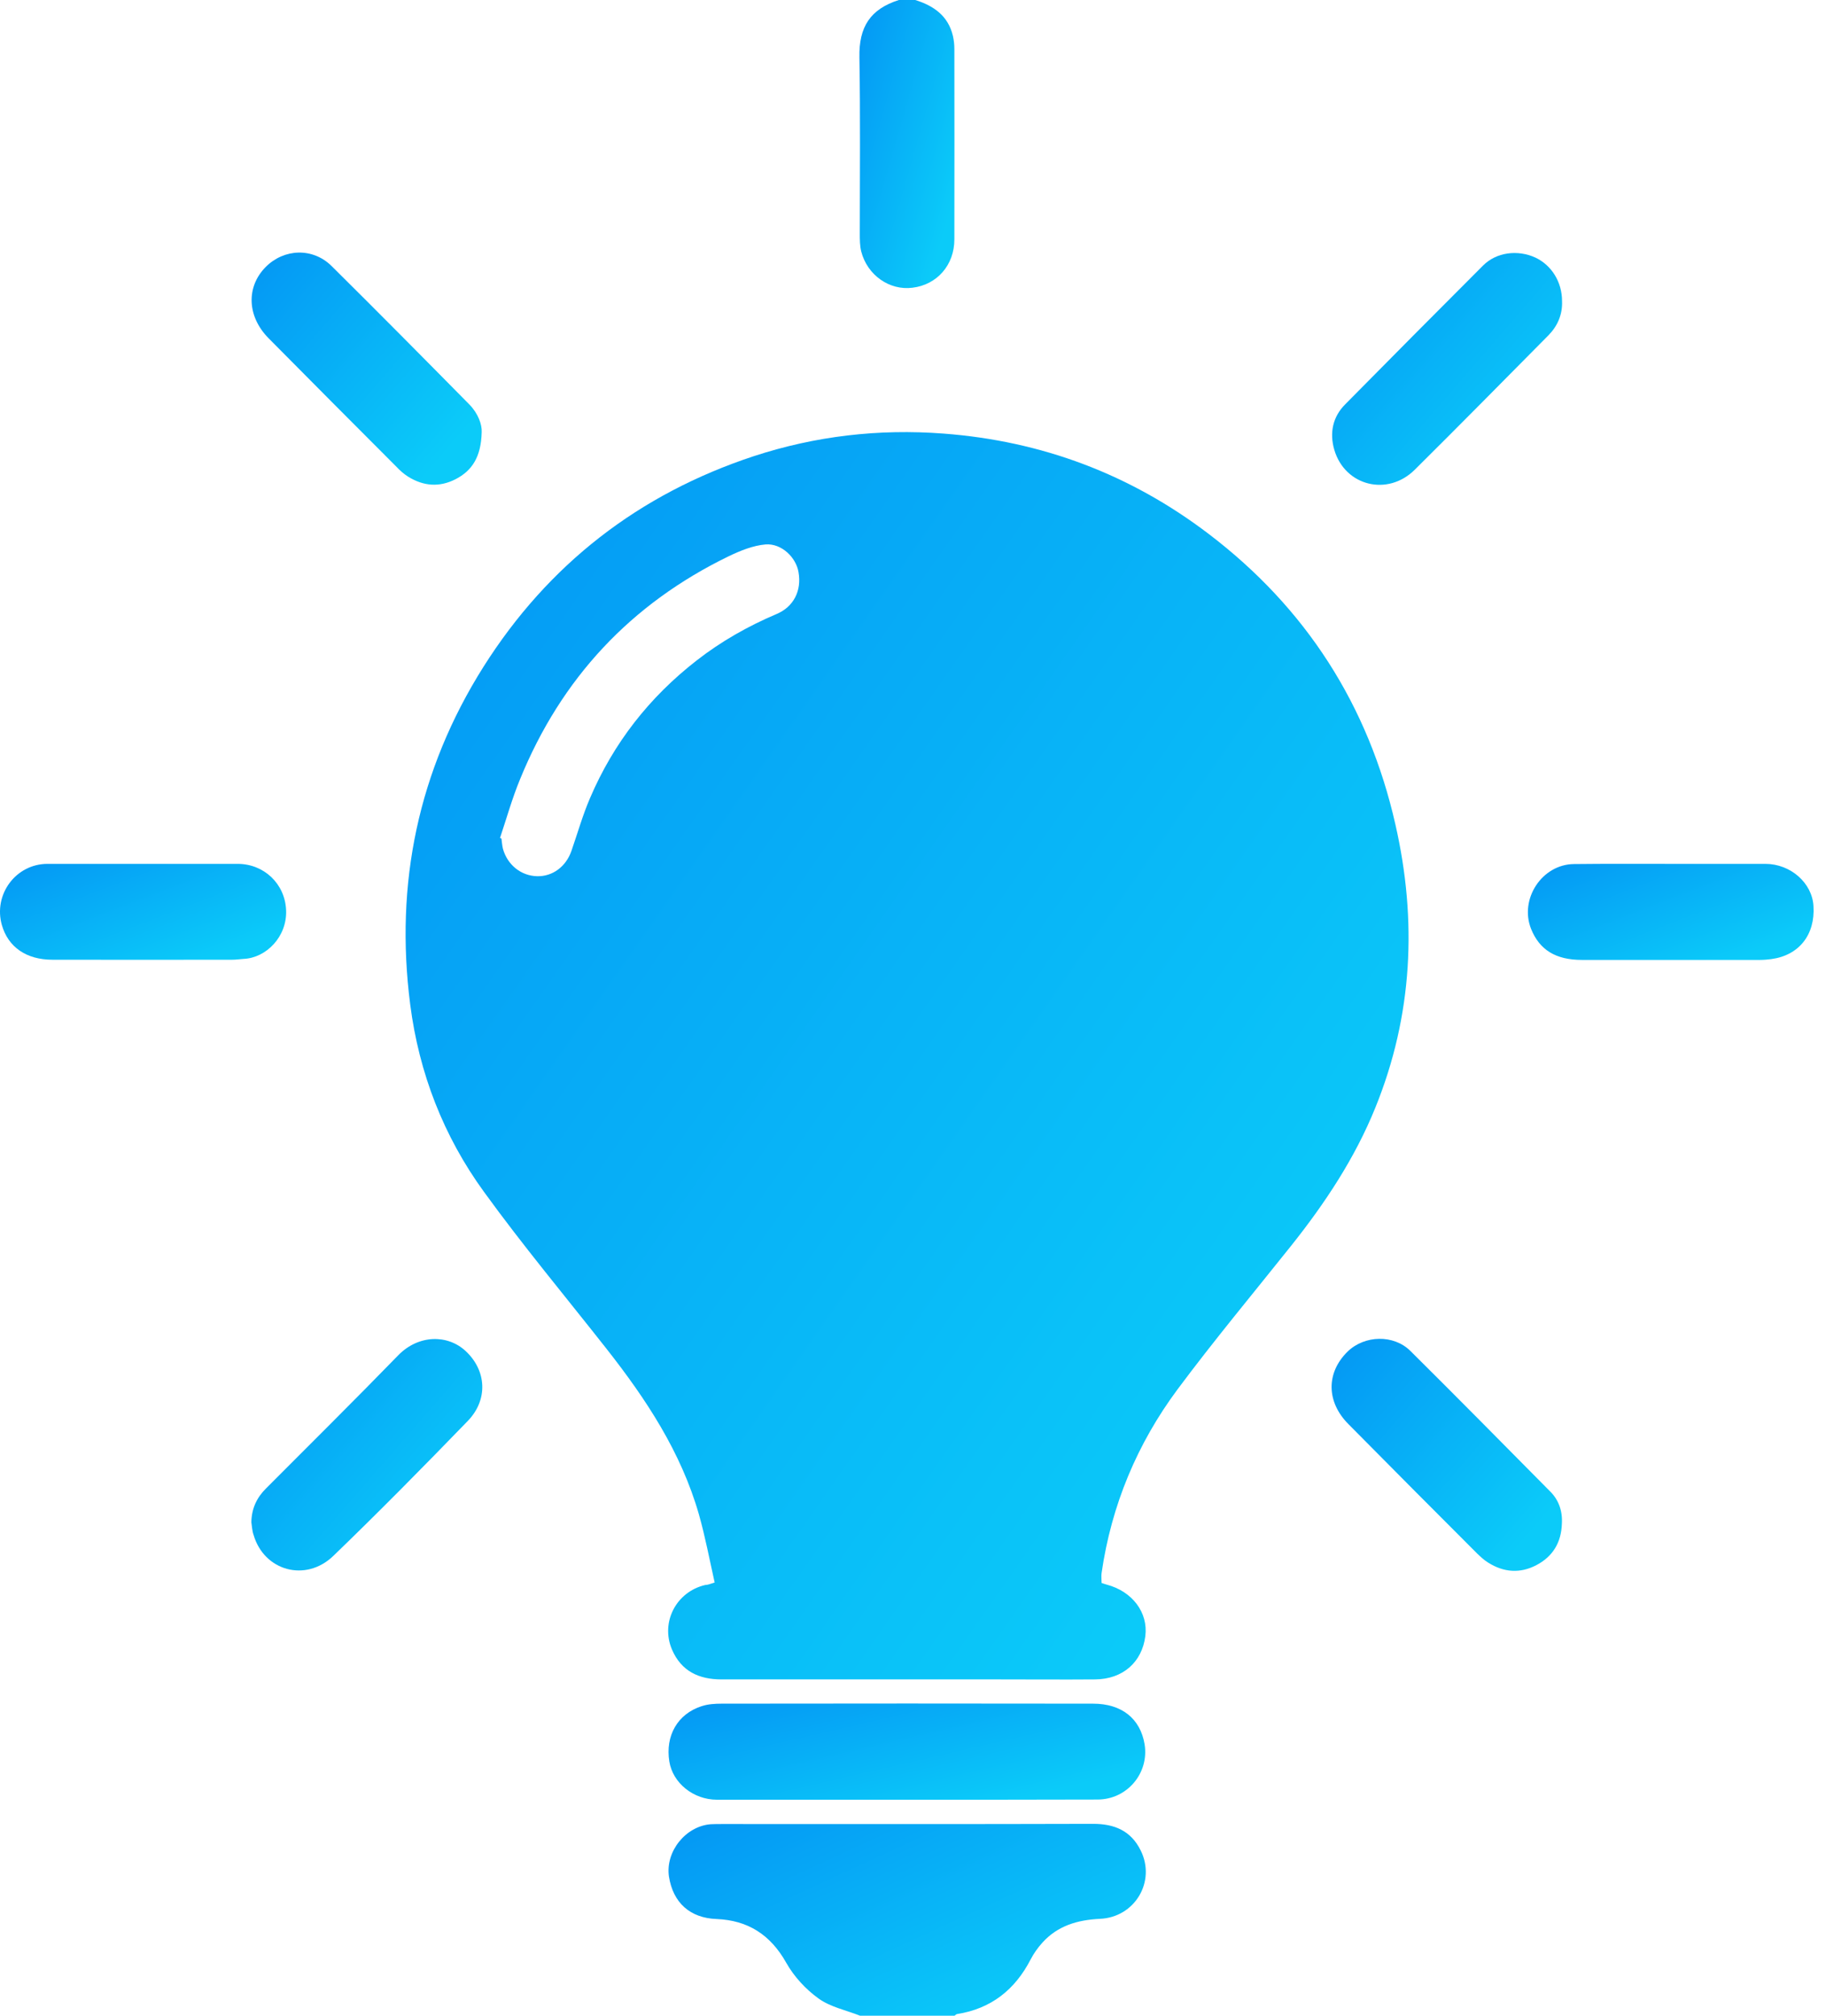
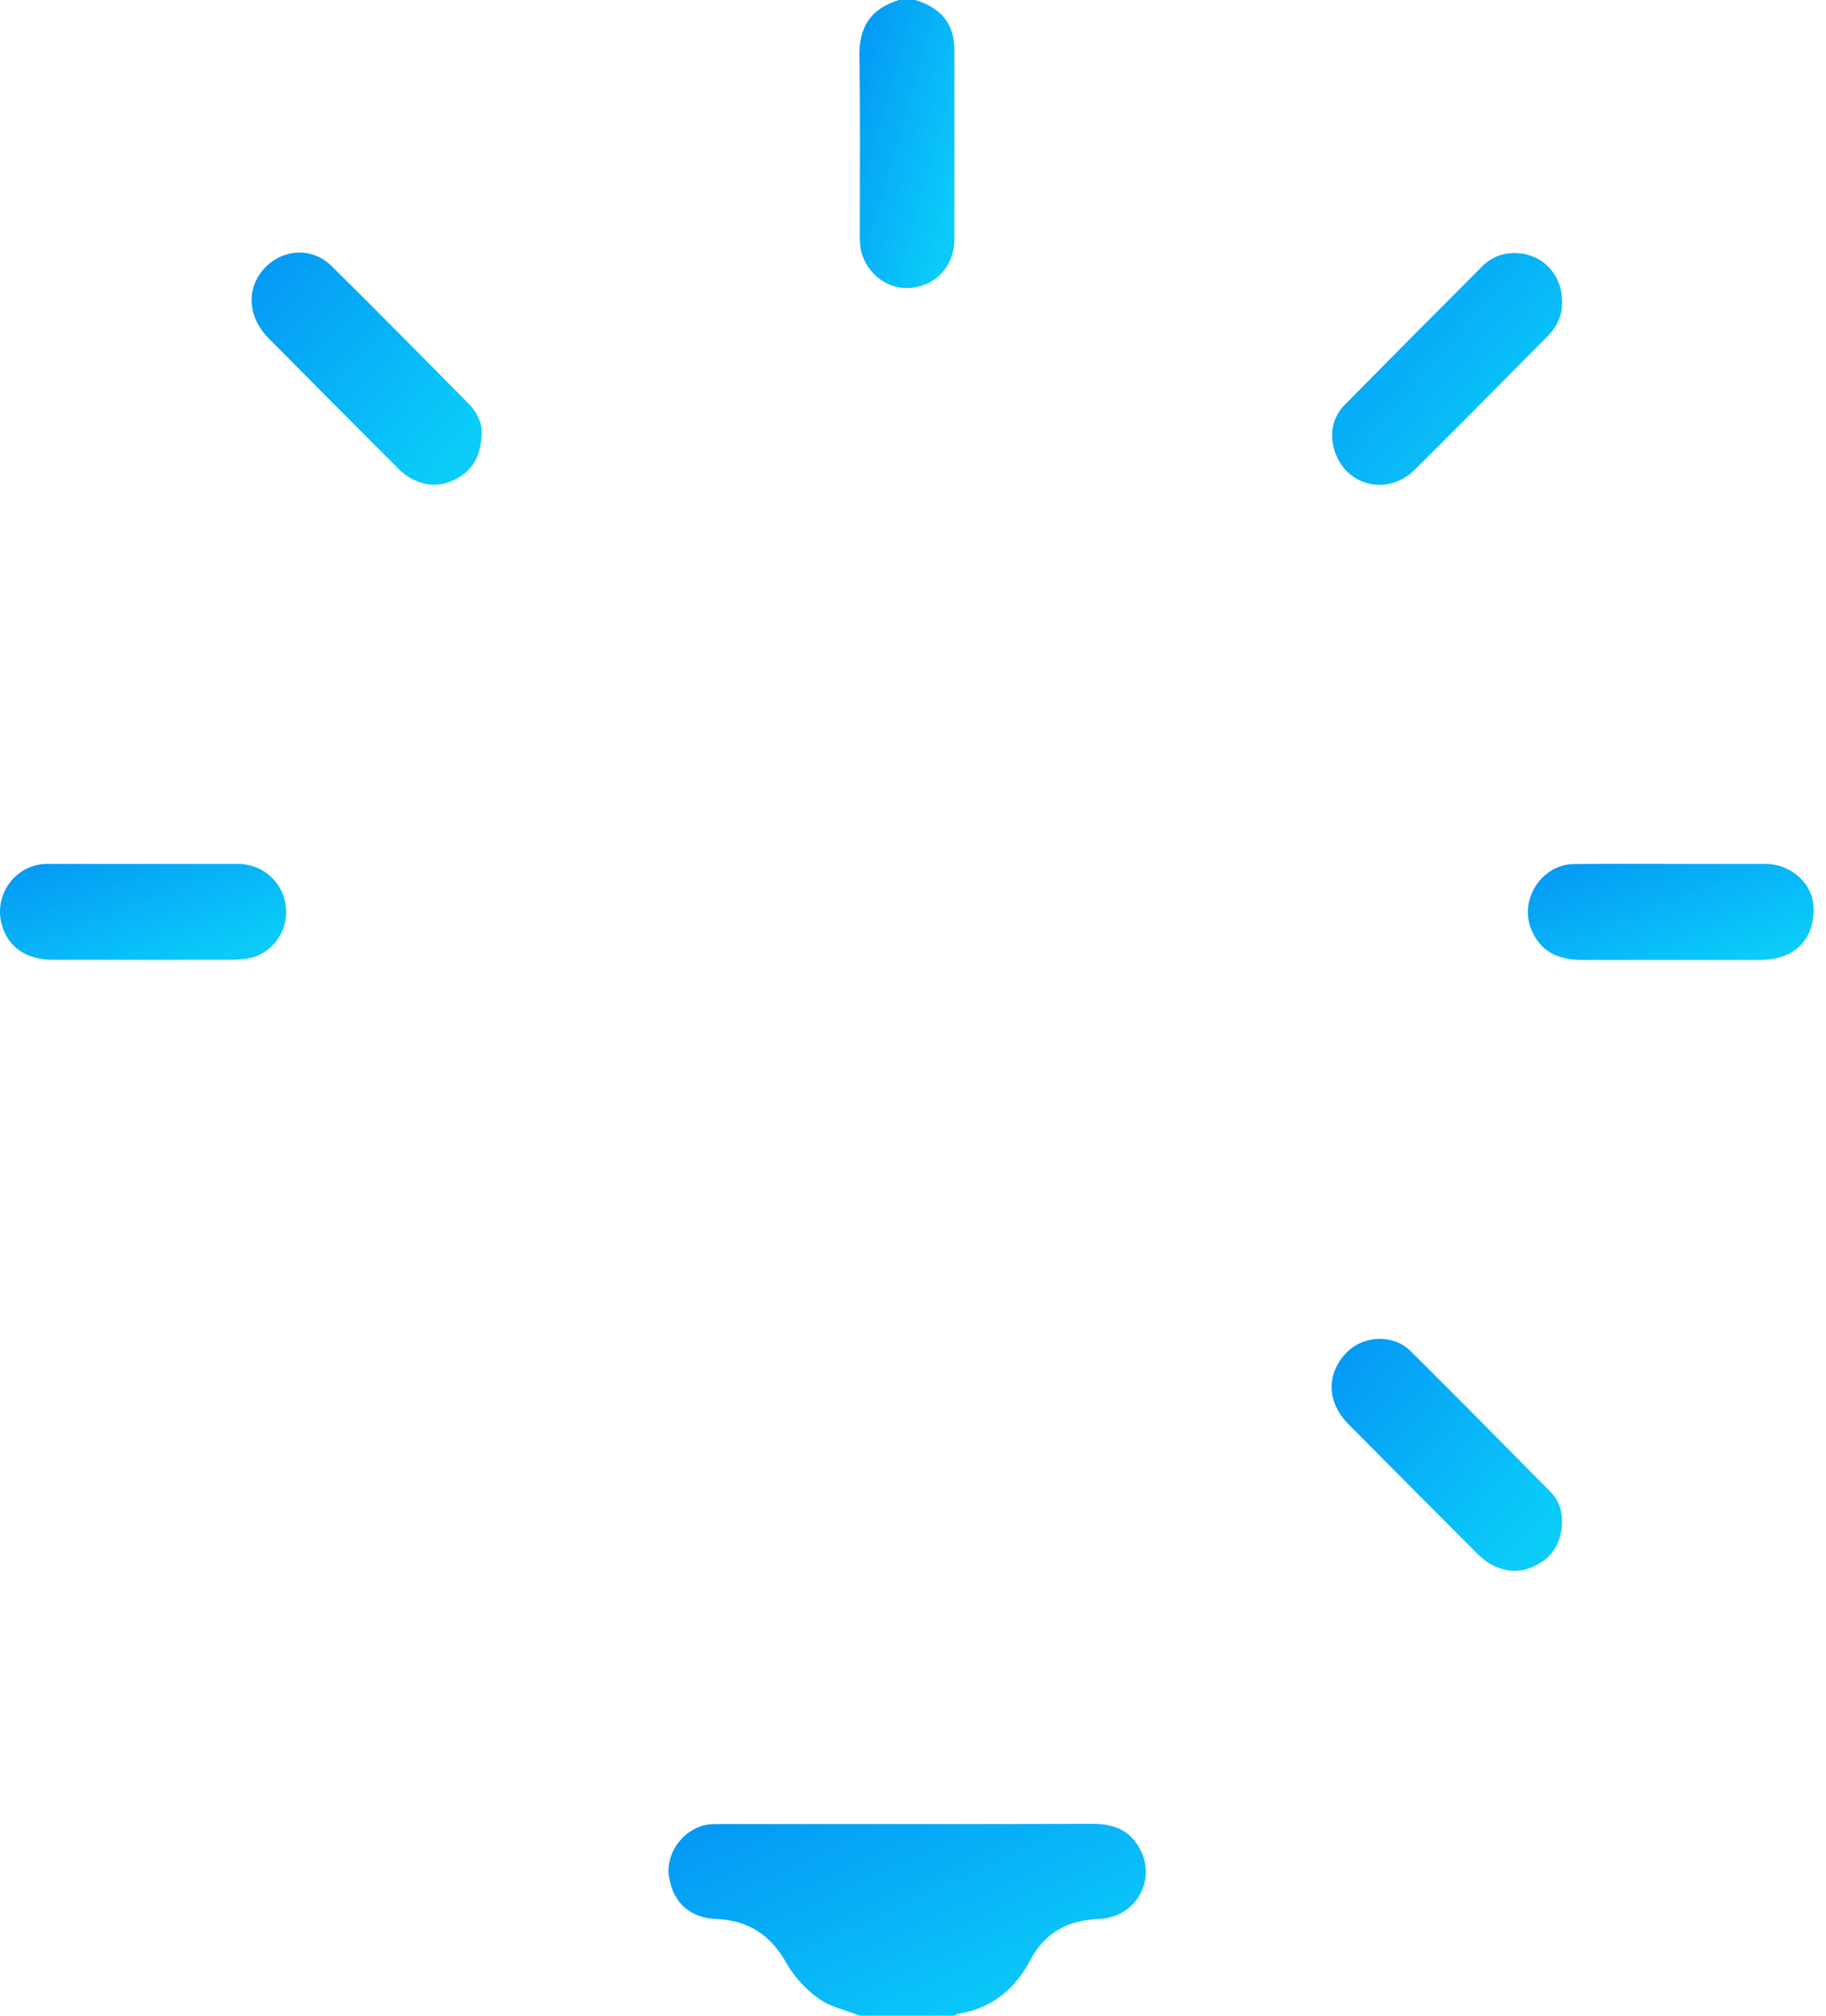
<svg xmlns="http://www.w3.org/2000/svg" width="29" height="32" viewBox="0 0 29 32" fill="none">
  <path d="M13.659 32C13.438 31.912 13.188 31.863 12.999 31.726C12.795 31.579 12.609 31.377 12.486 31.158C12.236 30.714 11.878 30.485 11.381 30.465C10.959 30.449 10.689 30.207 10.624 29.79C10.566 29.394 10.89 28.989 11.29 28.96C11.349 28.957 11.41 28.957 11.469 28.957C13.432 28.957 15.398 28.96 17.36 28.954C17.698 28.954 17.961 29.061 18.117 29.378C18.361 29.871 18.023 30.439 17.467 30.462C17.116 30.479 16.798 30.57 16.554 30.841C16.483 30.919 16.418 31.011 16.369 31.105C16.119 31.589 15.739 31.889 15.199 31.974C15.186 31.977 15.173 31.99 15.16 32C14.657 32 14.156 32 13.659 32Z" fill="url(#paint0_linear_324_254)" />
  <path d="M14.536 0C14.828 0.091 15.059 0.251 15.134 0.571C15.15 0.64 15.157 0.709 15.157 0.78C15.157 1.786 15.16 2.792 15.157 3.801C15.157 4.209 14.88 4.522 14.49 4.568C14.127 4.614 13.775 4.369 13.678 3.993C13.655 3.902 13.655 3.801 13.655 3.703C13.655 2.772 13.665 1.842 13.649 0.911C13.639 0.424 13.824 0.144 14.276 0C14.364 0 14.448 0 14.536 0Z" fill="url(#paint1_linear_324_254)" />
-   <path d="M11.35 25.123C11.269 24.761 11.2 24.395 11.1 24.042C10.817 23.053 10.261 22.211 9.634 21.414C8.981 20.584 8.305 19.775 7.685 18.919C7.044 18.038 6.654 17.032 6.515 15.948C6.268 14.028 6.642 12.229 7.678 10.586C8.708 8.957 10.148 7.843 11.971 7.242C12.949 6.922 13.953 6.805 14.983 6.883C16.546 7.001 17.953 7.53 19.197 8.477C20.738 9.649 21.732 11.194 22.161 13.087C22.509 14.612 22.437 16.121 21.843 17.584C21.518 18.387 21.043 19.102 20.507 19.775C19.903 20.532 19.282 21.277 18.703 22.054C18.06 22.919 17.651 23.895 17.495 24.973C17.488 25.022 17.495 25.071 17.495 25.13C17.517 25.136 17.547 25.149 17.576 25.156C17.985 25.264 18.236 25.6 18.19 25.972C18.138 26.387 17.833 26.658 17.391 26.661C16.887 26.665 16.383 26.661 15.88 26.661C14.408 26.661 12.936 26.661 11.46 26.661C11.103 26.661 10.82 26.534 10.671 26.184C10.489 25.753 10.739 25.27 11.2 25.162C11.239 25.162 11.275 25.146 11.35 25.123ZM7.941 13.303C7.948 13.306 7.958 13.309 7.964 13.313C7.971 13.365 7.974 13.42 7.987 13.473C8.058 13.731 8.276 13.904 8.529 13.91C8.773 13.917 8.988 13.76 9.075 13.509C9.173 13.228 9.254 12.94 9.371 12.669C9.745 11.794 10.313 11.069 11.064 10.485C11.454 10.181 11.88 9.94 12.335 9.747C12.604 9.633 12.734 9.378 12.682 9.084C12.643 8.849 12.413 8.624 12.159 8.643C11.958 8.66 11.753 8.744 11.568 8.833C10.018 9.587 8.913 10.769 8.26 12.369C8.133 12.676 8.045 12.993 7.941 13.303Z" fill="url(#paint2_linear_324_254)" />
-   <path d="M14.392 28.571C13.392 28.571 12.387 28.571 11.387 28.571C11.013 28.571 10.685 28.307 10.63 27.964C10.565 27.556 10.759 27.21 11.143 27.086C11.244 27.053 11.354 27.046 11.461 27.046C13.427 27.043 15.393 27.043 17.359 27.046C17.817 27.046 18.11 27.285 18.178 27.69C18.253 28.15 17.899 28.568 17.431 28.568C16.42 28.571 15.406 28.571 14.392 28.571Z" fill="url(#paint3_linear_324_254)" />
  <path d="M2.266 13.714C2.77 13.714 3.273 13.714 3.774 13.714C4.193 13.714 4.528 14.031 4.544 14.452C4.56 14.87 4.229 15.207 3.868 15.223C3.809 15.226 3.751 15.236 3.689 15.236C2.737 15.236 1.785 15.239 0.833 15.236C0.42 15.236 0.131 15.037 0.03 14.687C-0.109 14.201 0.251 13.714 0.755 13.714C1.259 13.714 1.762 13.714 2.266 13.714Z" fill="url(#paint4_linear_324_254)" />
  <path d="M26.542 13.714C27.039 13.714 27.54 13.714 28.037 13.714C28.437 13.714 28.781 14.018 28.801 14.384C28.83 14.841 28.57 15.167 28.131 15.226C28.073 15.233 28.014 15.239 27.953 15.239C27.01 15.239 26.068 15.239 25.125 15.239C24.706 15.239 24.45 15.079 24.316 14.746C24.128 14.273 24.489 13.721 24.999 13.717C25.512 13.711 26.026 13.714 26.542 13.714Z" fill="url(#paint5_linear_324_254)" />
  <path d="M24.808 4.78C24.817 4.993 24.736 5.176 24.593 5.322C23.888 6.034 23.183 6.749 22.471 7.455C22.039 7.886 21.36 7.716 21.191 7.141C21.113 6.873 21.165 6.619 21.363 6.42C22.091 5.682 22.822 4.947 23.553 4.216C23.765 4.003 24.102 3.961 24.382 4.088C24.642 4.209 24.808 4.477 24.808 4.78Z" fill="url(#paint6_linear_324_254)" />
  <path d="M24.805 24.193C24.795 24.487 24.662 24.709 24.402 24.846C24.142 24.983 23.882 24.963 23.635 24.807C23.57 24.768 23.515 24.715 23.46 24.663C22.777 23.981 22.095 23.295 21.416 22.609C21.061 22.253 21.061 21.79 21.403 21.456C21.672 21.195 22.134 21.182 22.4 21.447C23.144 22.185 23.879 22.929 24.616 23.674C24.756 23.811 24.818 23.99 24.805 24.193Z" fill="url(#paint7_linear_324_254)" />
  <path d="M7.65 6.861C7.641 7.249 7.501 7.471 7.234 7.608C6.978 7.739 6.724 7.719 6.48 7.566C6.412 7.523 6.35 7.468 6.295 7.409C5.616 6.73 4.94 6.051 4.264 5.368C3.923 5.022 3.907 4.555 4.219 4.239C4.511 3.945 4.966 3.928 5.265 4.222C6 4.95 6.731 5.688 7.459 6.426C7.595 6.567 7.657 6.743 7.65 6.861Z" fill="url(#paint8_linear_324_254)" />
-   <path d="M3.992 24.167C3.995 23.951 4.077 23.775 4.226 23.628C4.925 22.926 5.633 22.227 6.325 21.515C6.647 21.186 7.108 21.182 7.394 21.447C7.729 21.757 7.755 22.224 7.427 22.56C6.725 23.285 6.017 24.003 5.292 24.702C4.853 25.123 4.194 24.937 4.028 24.369C4.005 24.307 4.002 24.235 3.992 24.167Z" fill="url(#paint9_linear_324_254)" />
  <defs>
    <linearGradient id="paint0_linear_324_254" x1="7.767" y1="30.375" x2="9.85" y2="34.893" gradientUnits="userSpaceOnUse">
      <stop stop-color="#0497F4" />
      <stop offset="1" stop-color="#0BCBF9" />
    </linearGradient>
    <linearGradient id="paint1_linear_324_254" x1="13.081" y1="2.135" x2="15.265" y2="2.763" gradientUnits="userSpaceOnUse">
      <stop stop-color="#0497F4" />
      <stop offset="1" stop-color="#0BCBF9" />
    </linearGradient>
    <linearGradient id="paint2_linear_324_254" x1="0.452" y1="16.102" x2="17.189" y2="27.834" gradientUnits="userSpaceOnUse">
      <stop stop-color="#0497F4" />
      <stop offset="1" stop-color="#0BCBF9" />
    </linearGradient>
    <linearGradient id="paint3_linear_324_254" x1="7.771" y1="27.757" x2="8.374" y2="30.363" gradientUnits="userSpaceOnUse">
      <stop stop-color="#0497F4" />
      <stop offset="1" stop-color="#0BCBF9" />
    </linearGradient>
    <linearGradient id="paint4_linear_324_254" x1="-1.709" y1="14.425" x2="-0.791" y2="16.811" gradientUnits="userSpaceOnUse">
      <stop stop-color="#0497F4" />
      <stop offset="1" stop-color="#0BCBF9" />
    </linearGradient>
    <linearGradient id="paint5_linear_324_254" x1="22.56" y1="14.425" x2="23.481" y2="16.813" gradientUnits="userSpaceOnUse">
      <stop stop-color="#0497F4" />
      <stop offset="1" stop-color="#0BCBF9" />
    </linearGradient>
    <linearGradient id="paint6_linear_324_254" x1="19.783" y1="5.734" x2="23.057" y2="8.566" gradientUnits="userSpaceOnUse">
      <stop stop-color="#0497F4" />
      <stop offset="1" stop-color="#0BCBF9" />
    </linearGradient>
    <linearGradient id="paint7_linear_324_254" x1="19.773" y1="22.974" x2="23.05" y2="25.81" gradientUnits="userSpaceOnUse">
      <stop stop-color="#0497F4" />
      <stop offset="1" stop-color="#0BCBF9" />
    </linearGradient>
    <linearGradient id="paint8_linear_324_254" x1="2.622" y1="5.73" x2="5.9" y2="8.563" gradientUnits="userSpaceOnUse">
      <stop stop-color="#0497F4" />
      <stop offset="1" stop-color="#0BCBF9" />
    </linearGradient>
    <linearGradient id="paint9_linear_324_254" x1="2.613" y1="22.972" x2="5.885" y2="25.818" gradientUnits="userSpaceOnUse">
      <stop stop-color="#0497F4" />
      <stop offset="1" stop-color="#0BCBF9" />
    </linearGradient>
  </defs>
</svg>